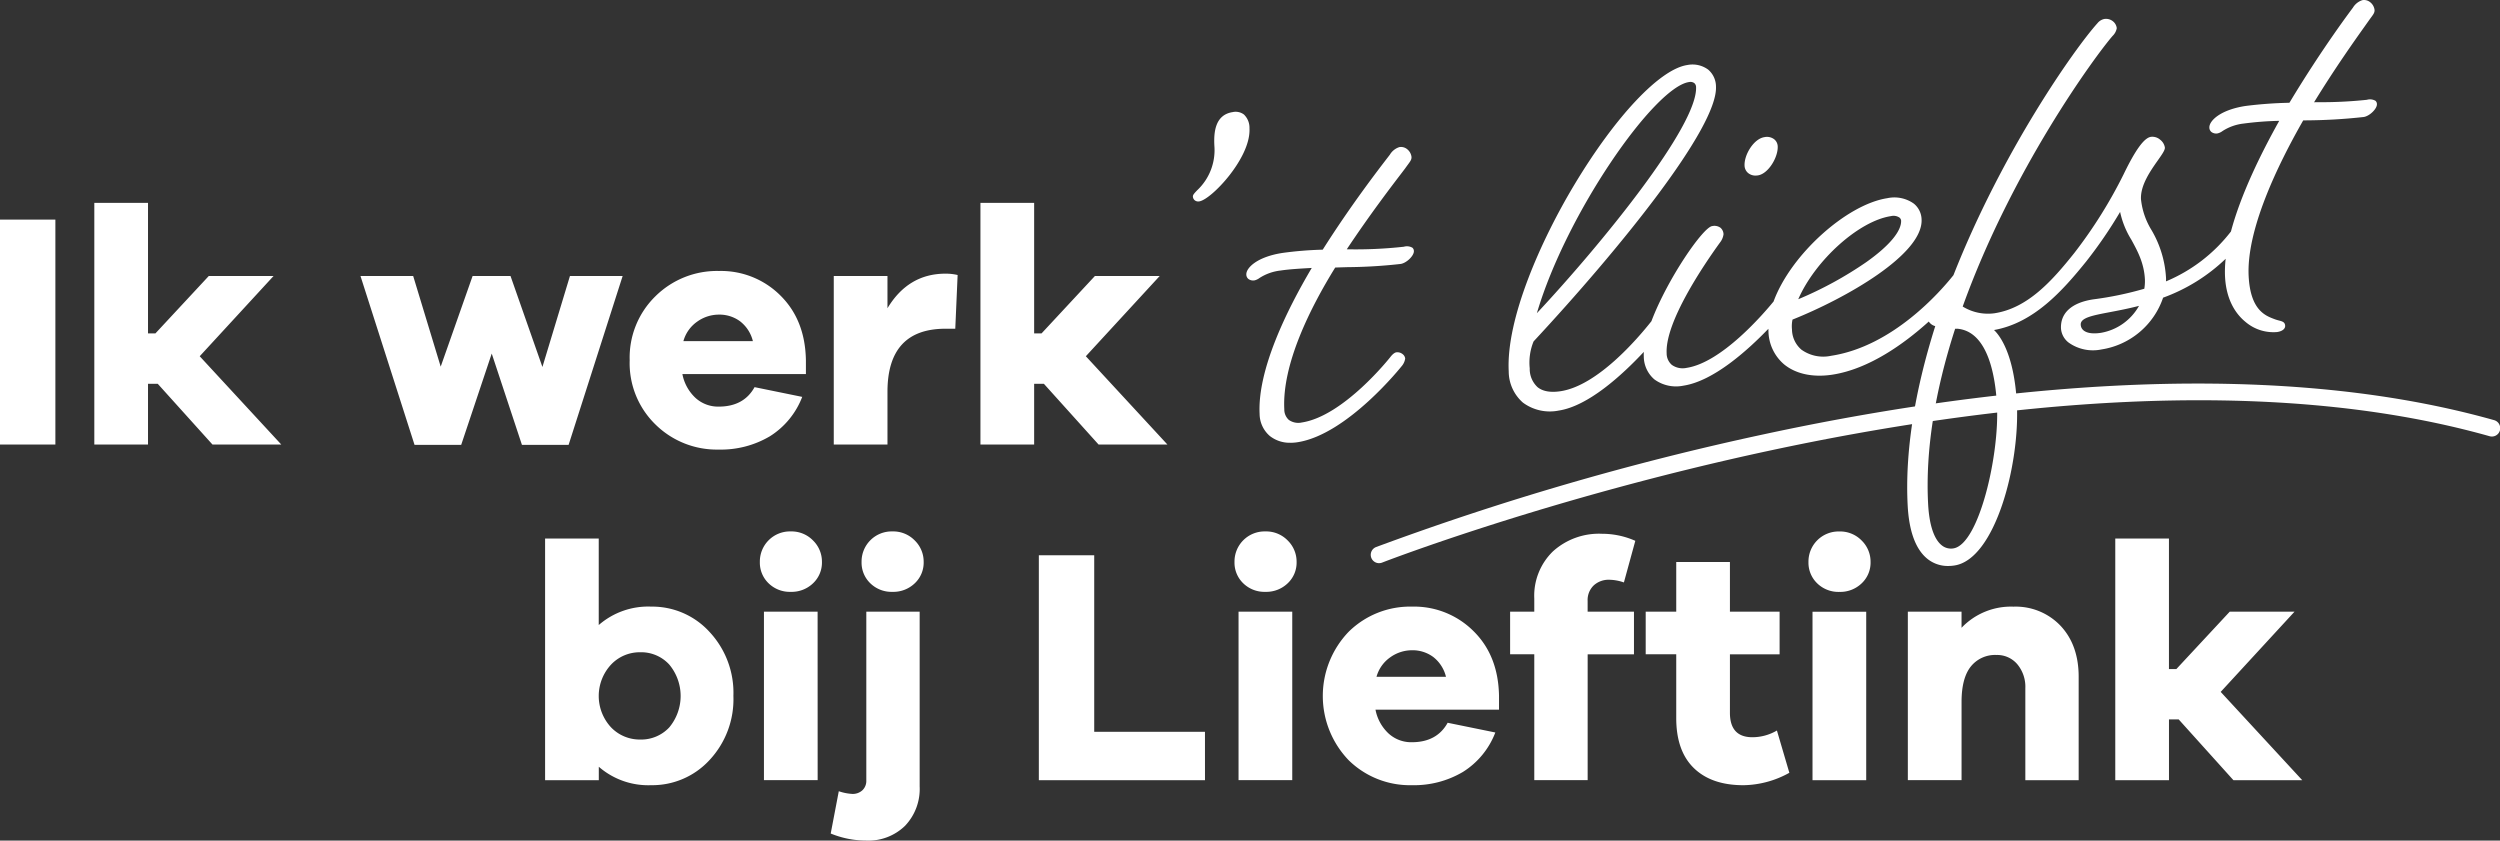
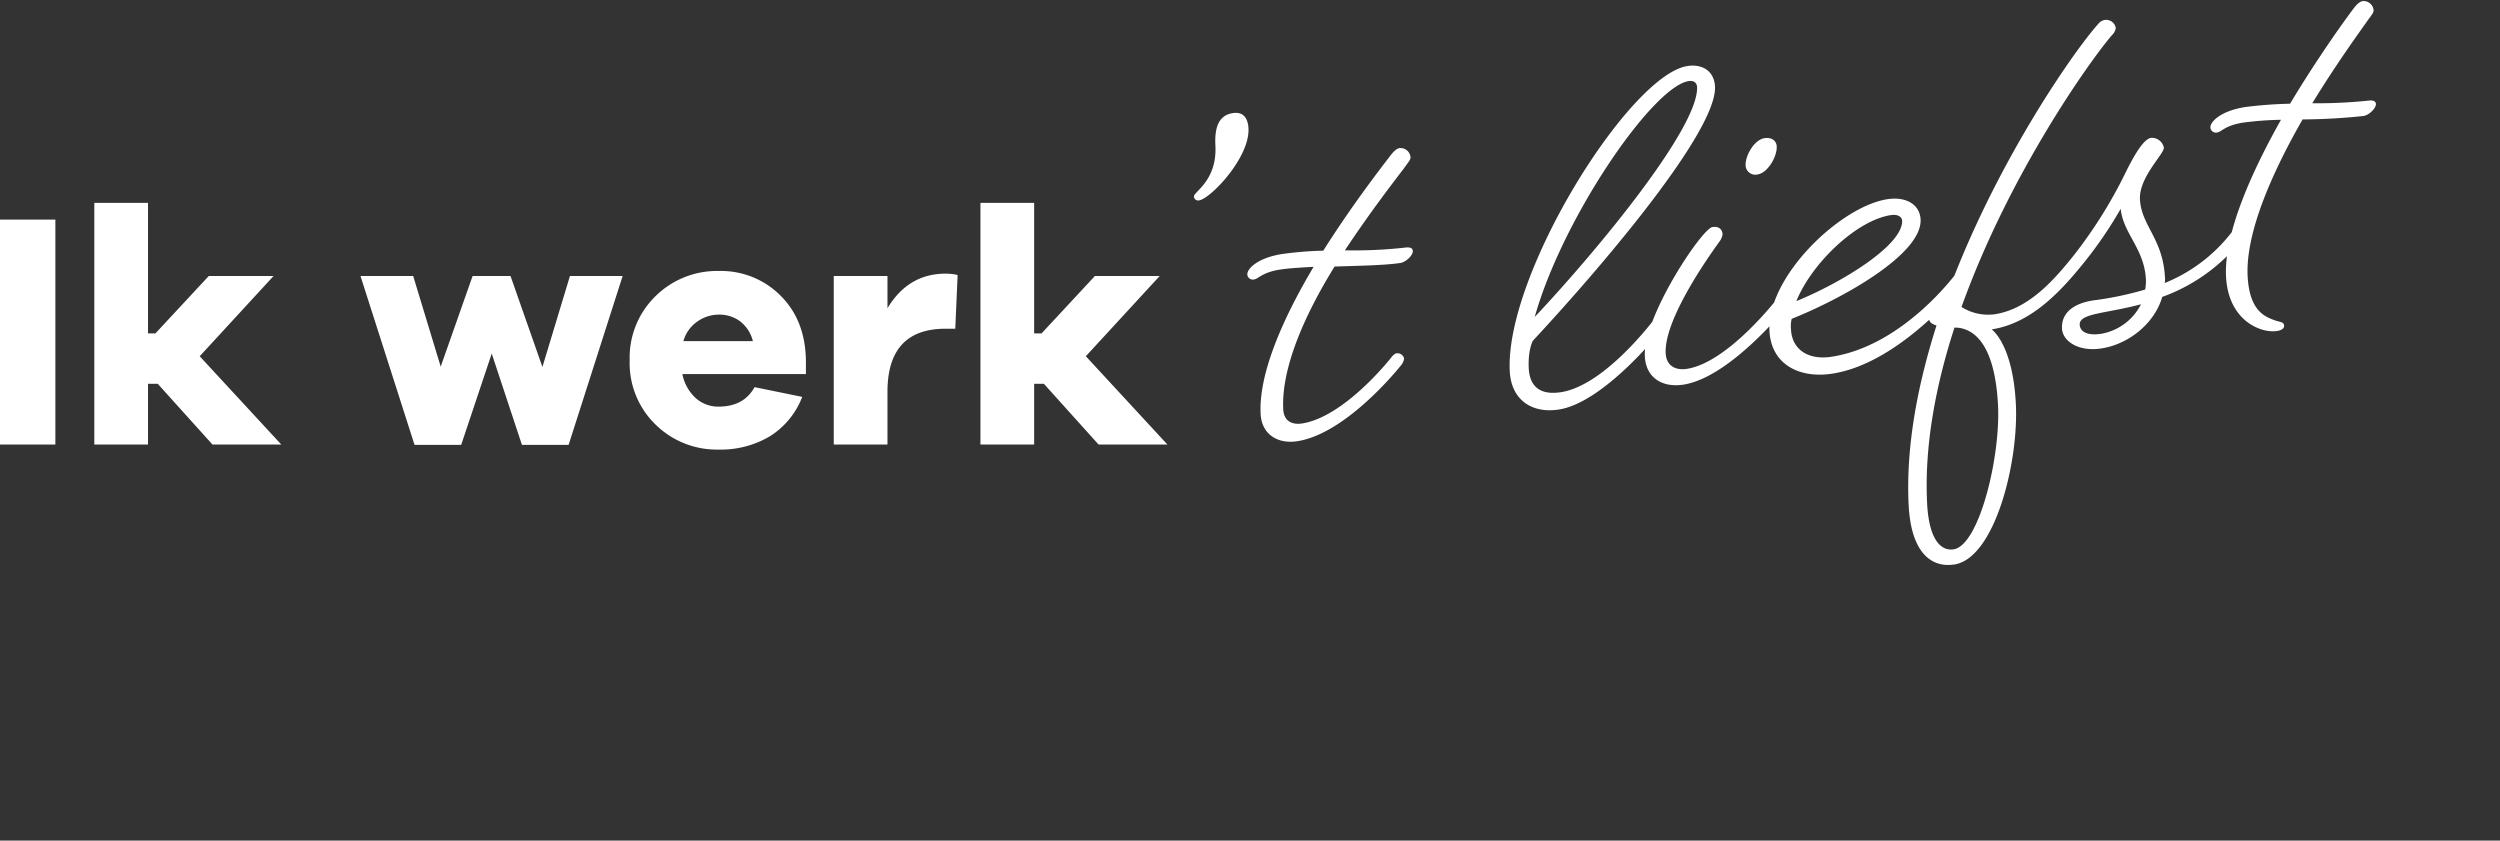
<svg xmlns="http://www.w3.org/2000/svg" width="501.666" height="168.68" viewBox="0 0 501.666 168.68">
  <rect x="0" y="0" width="501.666" height="168.68" fill="#333333" stroke="none" />
  <defs>
    <clipPath id="clip-path">
      <rect id="Rectangle_1" data-name="Rectangle 1" width="501.666" height="168.68" fill="#fff" />
    </clipPath>
  </defs>
  <g id="Group_2" data-name="Group 2" transform="translate(-29)">
    <g id="Group_1" data-name="Group 1" transform="translate(29)" clip-path="url(#clip-path)">
-       <path id="Path_1" data-name="Path 1" d="M228.66,99.559a1.676,1.676,0,0,1-.611-3.235A565.448,565.448,0,0,1,305.38,73.8c40.6-8.8,99.061-16.456,146.991-2.954a1.675,1.675,0,1,1-.909,3.223c-90.534-25.5-220.885,24.859-222.191,25.371a1.665,1.665,0,0,1-.611.116" transform="translate(48.075 13.453)" fill="#fff" />
      <path id="Path_2" data-name="Path 2" d="M408.316,24.56A66.522,66.522,0,0,1,415.845,24c-6.019,10.689-11.464,22.939-11.027,31.469.454,8.878,7.027,11.407,10.224,10.918.983-.15,1.458-.576,1.434-1.042-.041-.818-.779-.705-1.916-1.121-1.769-.673-5.043-1.7-5.408-8.828-.455-8.88,5.112-21.149,11.027-31.469a118.415,118.415,0,0,0,12.231-.69c1.106-.17,2.523-1.562,2.481-2.38-.024-.468-.294-.9-1.769-.673a99.59,99.59,0,0,1-11,.5c4.916-8.049,9.664-14.543,11.049-16.52.923-1.317,1.281-1.608,1.251-2.191a2.011,2.011,0,0,0-2.2-1.785c-.491.075-1.088.52-1.784,1.449-1.626,2.133-7.18,9.808-12.774,19.139a86.682,86.682,0,0,0-8.887.65c-5.04.768-7.158,2.976-7.1,4.143a1.108,1.108,0,0,0,1.413.963c.862-.132,1.538-1.413,5.226-1.976M379.76,66.945c-2.951.451-4.239-.53-4.306-1.815-.119-2.335,5.216-2.208,12.3-4.113a11.072,11.072,0,0,1-8,5.928m12.8-11.37c-.4-7.711-4.743-10.344-5.012-15.6-.228-4.439,4.862-9.1,4.8-10.386a2.461,2.461,0,0,0-2.577-1.962c-1.476.225-3.415,3.466-5.32,7.407a93.855,93.855,0,0,1-9.85,15.749,2.9,2.9,0,0,0-.555,1.261,1.258,1.258,0,0,0,1.412.962,2.5,2.5,0,0,0,1.2-.772,82.017,82.017,0,0,0,7.026-10.373c.5,4.985,4.745,7.988,5.063,14.179a10.082,10.082,0,0,1-.144,2.024,66.164,66.164,0,0,1-10.419,2.179c-3.812.582-6.444,2.4-6.277,5.668.126,2.451,3.214,4.688,7.885,3.976,5.409-.825,10.652-4.922,12.232-10.344a35.777,35.777,0,0,0,16.476-12.166,2.9,2.9,0,0,0,.555-1.264,1.374,1.374,0,0,0-1.541-1.059c-.491.075-1.071.87-1.071.87A32.2,32.2,0,0,1,392.5,56.761a3.534,3.534,0,0,0,.064-1.186M350.83,65.709c3.109.233,7.58,2.847,8.232,15.58.526,10.28-3.764,28.125-8.927,28.912-2.459.374-4.926-1.838-5.3-9.2-.593-11.564,1.755-23.814,5.5-35.335a.94.94,0,0,0,.5.041m25.826-13.476a2.916,2.916,0,0,0,.555-1.263,1.375,1.375,0,0,0-1.543-1.059c-.491.075-1.069.869-1.069.869-3.843,4.825-9.093,11.161-16.225,12.249a10,10,0,0,1-6.641-1.459c9.538-26.651,25.839-49.507,30.166-54.524a2.68,2.68,0,0,0,.794-1.415,1.958,1.958,0,0,0-2.315-1.648,2.152,2.152,0,0,0-1.2.771c-4.809,5.326-20.973,28.4-30.629,55.182a.731.731,0,0,0-.5-.041,3.958,3.958,0,0,0-2.907,3.74c.048.936.565,1.327,1.572,1.644-3.735,11.754-6.192,24.257-5.589,36.055.485,9.462,4.487,12.618,9.159,11.906C358.4,112,363.242,92.777,362.639,80.979c-.616-12.033-4.852-14.918-4.852-14.918,8.359-1.275,14.442-8.325,18.869-13.828m-39.123-9.1c1.844-.281,2.266.715,2.284,1.065.251,4.907-12,12.427-21.225,16.19,3.194-7.787,12.179-16.222,18.94-17.255m15.517,12.7a2.893,2.893,0,0,0,.556-1.263,1.258,1.258,0,0,0-1.418-1.077,2.4,2.4,0,0,0-1.195.888S340.36,69.308,325.607,71.559c-4.55.694-7.878-1.387-8.087-5.476a6.379,6.379,0,0,1,.138-2.14c10.078-4.011,26.223-12.949,25.865-19.958-.149-2.92-2.838-4.63-6.649-4.049-9.467,1.444-24.23,15.589-23.674,26.452.341,6.659,5.941,9.572,12.581,8.559,14.26-2.176,27.269-19.114,27.269-19.114M312.21,27.689c-2.089.319-3.907,3.538-3.8,5.526a1.955,1.955,0,0,0,2.443,1.746c1.968-.3,3.907-3.54,3.8-5.642-.047-.934-.839-1.875-2.437-1.63m4.575,33.679a2.908,2.908,0,0,0,.555-1.263,1.376,1.376,0,0,0-1.543-1.059c-.491.075-1.069.87-1.069.87s-9.877,12.809-18.114,14.065c-2.335.356-4.123-.665-4.247-3.118-.336-6.542,7.972-18.524,10.749-22.363a3.287,3.287,0,0,0,.666-1.514c-.035-.7-.458-1.7-2.056-1.453-2.09.32-13.947,18.023-13.539,25.966.215,4.2,3.42,6.306,7.723,5.649,9.467-1.444,20.876-15.782,20.876-15.782M297,16.234c1.229-.187,1.64.574,1.67,1.158.412,8.061-19.767,32.567-32.577,46.178,5.555-19.8,23.653-46.229,30.907-47.336m-4.562,48.85A2.9,2.9,0,0,0,293,63.821a1.373,1.373,0,0,0-1.54-1.06c-.492.075-1.071.87-1.071.87-1.509,2-10.7,13.759-19.054,15.035-4.057.619-6.248-1.048-6.439-4.788s.831-5.542.831-5.542c14.8-15.916,36.989-42.259,36.541-51.02-.156-3.037-2.465-4.568-5.538-4.1-11.557,1.763-36.645,41.734-35.645,61.243.292,5.726,4.4,8.513,9.81,7.688,8.852-1.351,19.927-14.933,21.552-17.063M215.06,54.05c1.844-.281,4.193-.4,6.662-.544-5.932,9.969-11.054,21.229-10.63,29.524.21,4.087,3.408,6.072,7.341,5.472,10.082-1.539,20.9-15.316,20.9-15.316a2.9,2.9,0,0,0,.554-1.263,1.372,1.372,0,0,0-1.54-1.059c-.492.075-1.071.87-1.071.87s-9.3,11.9-17.908,13.211c-1.722.263-3.608-.274-3.738-2.844-.437-8.527,4.581-19.418,10.3-28.65,4.949-.166,10.024-.235,13.222-.722,1.105-.17,2.522-1.562,2.479-2.38-.024-.468-.294-.9-1.769-.673A92.935,92.935,0,0,1,228,50.194c5.291-7.991,10.406-14.539,11.914-16.536.923-1.317,1.281-1.607,1.251-2.191a2.012,2.012,0,0,0-2.2-1.785c-.492.075-1.089.52-1.785,1.449-1.741,2.268-7.671,9.883-13.516,19.134a72.377,72.377,0,0,0-8.144.654c-5.04.768-7.158,2.976-7.1,4.143a1.107,1.107,0,0,0,1.413.963c.862-.132,1.539-1.413,5.226-1.976M197.708,39.392a.845.845,0,0,0,1.031.784c2.336-.356,10.214-8.622,9.915-14.463-.1-1.87-.917-3.393-3.13-3.055-2.95.45-3.686,3.034-3.507,6.539.36,7.01-4.356,9.261-4.309,10.195" transform="translate(41.874 0.036)" fill="#fff" />
-       <path id="Path_3" data-name="Path 3" d="M349.1,113.573a6.523,6.523,0,0,1-4.2-1.453c-2.345-1.911-3.667-5.526-3.935-10.741-.539-10.527,1.323-22.616,5.537-35.936a2.206,2.206,0,0,1-1.3-.922c-.088.081-.178.161-.269.241-4.613,4.131-11.672,9.291-19.087,10.423-3.872.593-7.3-.135-9.65-2.048a8.937,8.937,0,0,1-3.165-6.7c-.007-.153-.012-.305-.015-.459-4.2,4.362-11.027,10.494-17.042,11.411a7.357,7.357,0,0,1-5.837-1.259,6.1,6.1,0,0,1-2.122-4.581,9.03,9.03,0,0,1,.006-.939c-4.381,4.685-11.156,10.873-17.067,11.775a9.061,9.061,0,0,1-7.192-1.595,8.361,8.361,0,0,1-2.851-6.283c-.538-10.521,6.437-26.214,13.143-37.391,8.267-13.778,17.168-23.224,22.675-24.064a5.3,5.3,0,0,1,4.21.921,4.49,4.49,0,0,1,1.562,3.37c.422,8.261-19.451,32.728-36.6,51.168a11.178,11.178,0,0,0-.774,5.394,4.97,4.97,0,0,0,1.57,3.783c1.041.849,2.6,1.123,4.634.813,7.4-1.129,15.452-10.543,18.217-14.044,3.179-8.417,10.308-18.8,12.177-19.086a2.076,2.076,0,0,1,1.682.333,1.8,1.8,0,0,1,.608,1.309,3.381,3.381,0,0,1-.7,1.642c-3.329,4.6-11.033,15.975-10.712,22.234a3.053,3.053,0,0,0,1.036,2.328,3.732,3.732,0,0,0,2.976.6c6.976-1.065,15.271-10.665,17.443-13.316,3.444-9.427,14.7-19.491,22.818-20.73a6.733,6.733,0,0,1,5.329,1.091,4.222,4.222,0,0,1,1.553,3.148c.36,7.036-15.253,15.87-25.9,20.121a6.433,6.433,0,0,0-.105,1.979,5.425,5.425,0,0,0,1.912,4.068,7.508,7.508,0,0,0,5.941,1.218c12.38-1.889,21.953-12.912,24.551-16.181,9.822-24.957,24.4-45.576,28.9-50.562a2.383,2.383,0,0,1,1.32-.835,2.2,2.2,0,0,1,1.776.453,2.056,2.056,0,0,1,.773,1.386,2.863,2.863,0,0,1-.845,1.56c-3.6,4.173-20.242,26.924-30.071,54.295a9.667,9.667,0,0,0,6.361,1.352c6.71-1.025,11.619-6.555,16.07-12.14a.164.164,0,0,1,.018-.027A93.936,93.936,0,0,0,384.3,34.977c2.379-4.92,4.118-7.31,5.471-7.516a2.379,2.379,0,0,1,1.858.57,2.472,2.472,0,0,1,.954,1.583c.027.52-.577,1.377-1.413,2.563-1.488,2.113-3.528,5.007-3.383,7.823a14.7,14.7,0,0,0,2.1,6.151A21.213,21.213,0,0,1,392.8,55.6a5.552,5.552,0,0,1,0,.864,32.1,32.1,0,0,0,13.039-10.014c1.974-7.427,6.029-15.669,9.686-22.2a63.6,63.6,0,0,0-7.144.545l-.032-.2.032.2a9.777,9.777,0,0,0-4.256,1.517,2.658,2.658,0,0,1-.972.459,1.592,1.592,0,0,1-1.229-.282,1.162,1.162,0,0,1-.417-.871c-.069-1.338,2.14-3.574,7.271-4.355a82.649,82.649,0,0,1,8.535-.635l.264-.012c6.6-11,12.669-18.984,12.73-19.064A3.43,3.43,0,0,1,432.224.027,1.956,1.956,0,0,1,433.8.461,2.335,2.335,0,0,1,434.657,2c.027.517-.208.836-.722,1.535-.158.214-.345.47-.565.784-.2.279-.458.648-.779,1.1-1.932,2.718-5.921,8.327-10.069,15.1l.68-.012a87.664,87.664,0,0,0,9.923-.481,2.211,2.211,0,0,1,1.7.191.876.876,0,0,1,.306.671c.049.932-1.464,2.409-2.654,2.591a111.387,111.387,0,0,1-11.728.677l-.414.011c-5.267,9.207-11.414,22.066-10.943,31.258.348,6.793,3.339,7.919,5.125,8.59l.153.058c.3.11.579.183.823.247.663.176,1.185.314,1.225,1.053.024.485-.385,1.068-1.608,1.255a8.616,8.616,0,0,1-6.367-2.046c-1.726-1.409-3.838-4.124-4.091-9.064a22.7,22.7,0,0,1,.127-3.591,35.715,35.715,0,0,1-12.555,7.806,15.582,15.582,0,0,1-12.368,10.389,8.408,8.408,0,0,1-6.574-1.367,3.913,3.913,0,0,1-1.546-2.8c-.159-3.133,2.132-5.22,6.45-5.88a67.231,67.231,0,0,0,10.268-2.133,9.468,9.468,0,0,0,.122-1.858c-.168-3.3-1.464-5.675-2.717-7.972a17.52,17.52,0,0,1-2.264-5.585,89.5,89.5,0,0,1-6.711,9.824l-.027.036-.006.008c-4.8,5.96-10.568,12.412-18.556,13.829,1.051.991,4.068,4.688,4.584,14.779.625,12.21-4.356,31.226-12.521,32.47a8.275,8.275,0,0,1-1.253.1m-3.591-49.335c.182.4.576.651,1.3.881l.194.061-.062.2c-4.241,13.348-6.118,25.455-5.578,35.982.257,5.027,1.566,8.638,3.785,10.447a6.294,6.294,0,0,0,5.139,1.269c7.823-1.194,12.781-20.264,12.176-32.047-.6-11.759-4.721-14.732-4.763-14.761l-.422-.292.507-.078c7.6-1.158,13.209-6.993,17.873-12.685a1.264,1.264,0,0,1-.147.032,1.5,1.5,0,0,1-1.171-.337,1.2,1.2,0,0,1-.475-.816v0c-4.272,5.257-9.029,10.2-15.432,11.179a10.192,10.192,0,0,1-6.772-1.482l-.15-.084.058-.164c9.842-27.5,26.587-50.394,30.2-54.587a2.575,2.575,0,0,0,.745-1.272,1.646,1.646,0,0,0-.623-1.092,1.8,1.8,0,0,0-1.458-.366,1.991,1.991,0,0,0-1.076.7c-4.411,4.887-18.523,24.825-28.31,49.141a2.176,2.176,0,0,1,1.132-.734,1.442,1.442,0,0,1,1.134.321,1.36,1.36,0,0,1,.52.948,2.968,2.968,0,0,1-.6,1.394l0,0a72.726,72.726,0,0,1-7.735,8.244m-47.7-50.865a6.794,6.794,0,0,0-1.02.08c-11.445,1.746-36.474,41.483-35.473,61.032a7.964,7.964,0,0,0,2.7,5.989,8.544,8.544,0,0,0,6.873,1.507c3.692-.563,8.193-3.318,13.377-8.187,1.369-1.285,2.662-2.61,3.809-3.849a21.613,21.613,0,0,1,1.051-4.319C285.824,69.663,278.36,77.839,271.4,78.9c-2.153.33-3.818.025-4.953-.9a5.354,5.354,0,0,1-1.721-4.079c-.191-3.753.813-5.577.856-5.653C282.7,49.851,302.511,25.5,302.1,17.362a4.087,4.087,0,0,0-1.413-3.074,4.478,4.478,0,0,0-2.869-.915m-9.345,56.758a9.308,9.308,0,0,0-.044,1.395,5.71,5.71,0,0,0,1.973,4.287,6.985,6.985,0,0,0,5.517,1.172c6.053-.923,12.99-7.267,17.113-11.6a15.239,15.239,0,0,1,.673-3.8c-2.908,3.451-10.413,11.63-17.02,12.638a4.107,4.107,0,0,1-3.3-.687A3.489,3.489,0,0,1,292.2,70.91c-.327-6.39,7.436-17.858,10.789-22.492a3.2,3.2,0,0,0,.628-1.384,1.406,1.406,0,0,0-.459-1.015,1.7,1.7,0,0,0-1.363-.246c-1.367.208-7.957,9.453-11.35,17.541a2.037,2.037,0,0,1,1.018-.717,1.665,1.665,0,0,1,1.275.372,1.263,1.263,0,0,1,.5.879,2.946,2.946,0,0,1-.594,1.392l0,0c-.044.057-1.664,2.164-4.172,4.888m24.961-4.584c-.007.292,0,.58.011.866a8.544,8.544,0,0,0,3.015,6.408c2.256,1.838,5.569,2.535,9.331,1.961,7.316-1.116,14.3-6.227,18.872-10.318l.387-.348a2.242,2.242,0,0,1-.064-.436,4.154,4.154,0,0,1,3.079-3.952,1.391,1.391,0,0,1,.4-.017q.6-1.645,1.223-3.271c-3.455,4.114-12.532,13.6-24.012,15.357a7.92,7.92,0,0,1-6.261-1.305,5.822,5.822,0,0,1-2.061-4.362,6.6,6.6,0,0,1,.147-2.207l.028-.1.092-.036a90.445,90.445,0,0,0,16.806-8.833c6-4.126,9.085-7.9,8.93-10.926a3.82,3.82,0,0,0-1.4-2.855,6.353,6.353,0,0,0-5.011-1c-7.691,1.174-18.233,10.368-22.057,19.316a1.851,1.851,0,0,1,.919-.608,1.669,1.669,0,0,1,1.275.373,1.259,1.259,0,0,1,.5.877,2.976,2.976,0,0,1-.594,1.394l0,.006c-.039.048-1.4,1.745-3.552,4.016m70.421-24.338.068.665a15.863,15.863,0,0,0,2.3,6.044c1.274,2.338,2.593,4.754,2.766,8.146a10.237,10.237,0,0,1-.145,2.065l-.019.125-.121.039a66.828,66.828,0,0,1-10.447,2.185c-2.369.361-6.307,1.55-6.107,5.456a3.518,3.518,0,0,0,1.4,2.506,8.021,8.021,0,0,0,6.254,1.28,15.148,15.148,0,0,0,12.068-10.2l.028-.1.1-.035a35.313,35.313,0,0,0,12.871-8.1A36.986,36.986,0,0,1,405.6,47.4a32.452,32.452,0,0,1-12.987,9.58l-.389.161.115-.4a3.319,3.319,0,0,0,.054-1.121,20.864,20.864,0,0,0-2.863-9.282,15,15,0,0,1-2.147-6.317c-.151-2.956,1.934-5.917,3.457-8.079a6.988,6.988,0,0,0,1.339-2.307,2.08,2.08,0,0,0-.806-1.287,1.977,1.977,0,0,0-1.538-.484c-1.177.179-2.914,2.633-5.168,7.293a95.6,95.6,0,0,1-8.947,14.583,1.653,1.653,0,0,1,1.23.378,1.282,1.282,0,0,1,.5.828,79.327,79.327,0,0,0,6.091-9.145ZM289.9,64.674a24.326,24.326,0,0,0-1.341,4.754c1.737-1.906,3.085-3.549,3.757-4.43a2.577,2.577,0,0,0,.515-1.132.869.869,0,0,0-.35-.583,1.264,1.264,0,0,0-.956-.285c-.333.051-.8.6-.937.788-.165.218-.4.52-.687.888m115.341-13.2a22.709,22.709,0,0,0-.183,4.021c.246,4.793,2.278,7.414,3.941,8.77a8.192,8.192,0,0,0,6.049,1.958c.785-.12,1.281-.446,1.261-.831-.022-.423-.24-.5-.921-.68-.253-.067-.539-.142-.862-.259l-.154-.058c-1.756-.662-5.027-1.892-5.389-8.952-.478-9.324,5.747-22.32,11.054-31.581l.057-.1.641-.017a110.964,110.964,0,0,0,11.679-.673c1.036-.159,2.342-1.5,2.307-2.167a.476.476,0,0,0-.157-.378c-.148-.121-.5-.238-1.378-.1a87.831,87.831,0,0,1-9.978.486l-1.42.024.193-.316C426.207,13.7,430.3,7.947,432.26,5.184c.319-.45.581-.818.776-1.1.223-.317.412-.574.571-.791.515-.7.662-.917.643-1.274a1.929,1.929,0,0,0-.706-1.246A1.581,1.581,0,0,0,432.286.43c-.322.05-.871.327-1.65,1.369-.063.081-6.151,8.095-12.761,19.122l-.057.093-.485.021a82.669,82.669,0,0,0-8.491.631c-5,.762-6.976,2.937-6.924,3.932a.757.757,0,0,0,.268.577,1.18,1.18,0,0,0,.909.2,2.369,2.369,0,0,0,.817-.4,10.139,10.139,0,0,1,4.411-1.575,65.86,65.86,0,0,1,7.553-.561l.36-.01-.176.314c-3.537,6.282-7.488,14.22-9.566,21.469a2.048,2.048,0,0,1,1.02-.72,1.673,1.673,0,0,1,1.277.373,1.26,1.26,0,0,1,.5.876,2.96,2.96,0,0,1-.6,1.394,39.24,39.24,0,0,1-3.454,3.944m-90.849,9.271a16.094,16.094,0,0,0-.931,4.176c1.912-2.044,3.122-3.546,3.2-3.64a2.567,2.567,0,0,0,.514-1.129.871.871,0,0,0-.351-.583,1.253,1.253,0,0,0-.956-.286c-.3.046-.732.508-.937.789-.05.064-.234.3-.536.674m33.951-.636a1.471,1.471,0,0,0-.217.019,3.761,3.761,0,0,0-2.739,3.53c0,.045.006.09.011.133a72.166,72.166,0,0,0,7.525-8.044,2.577,2.577,0,0,0,.516-1.131.945.945,0,0,0-.37-.652,1.023,1.023,0,0,0-.816-.235,2.15,2.15,0,0,0-1.06.807c-.015.022-.246.341-.673.88q-.9,2.288-1.742,4.622l-.095.263-.222-.17a.2.2,0,0,0-.12-.023m26.43-9.141a2.494,2.494,0,0,0-.492,1.1.818.818,0,0,0,.326.521,1.106,1.106,0,0,0,.852.25,2.316,2.316,0,0,0,1.076-.7l.017-.023a2.489,2.489,0,0,0,.491-1.1.871.871,0,0,0-.351-.583,1.248,1.248,0,0,0-.956-.286c-.3.045-.731.508-.936.789l-.027.033m31.436-4.331a39.522,39.522,0,0,0-.876,4.163,39.13,39.13,0,0,0,3.034-3.514,2.569,2.569,0,0,0,.515-1.129.874.874,0,0,0-.349-.582,1.242,1.242,0,0,0-.958-.286c-.3.045-.732.508-.938.788-.142.19-.284.377-.428.561m-56.55,63.841a3.357,3.357,0,0,1-2.153-.784c-1.638-1.337-2.621-4.325-2.842-8.646-.543-10.584,1.311-22.5,5.509-35.409l.063-.191.193.061a.725.725,0,0,0,.4.034l.023,0h.024c3.486.261,7.777,3.209,8.422,15.773.528,10.352-3.683,28.3-9.1,29.123a3.412,3.412,0,0,1-.54.041m.843-44.532c-4.142,12.794-5.969,24.6-5.432,35.082.271,5.31,1.615,7.472,2.693,8.352a2.932,2.932,0,0,0,2.375.656c5.131-.783,9.267-18.728,8.756-28.7-.284-5.538-1.7-14.893-8.022-15.387a1.042,1.042,0,0,1-.37,0m.362-.2.03.2ZM217.12,88.847a6.444,6.444,0,0,1-4.129-1.343,5.9,5.9,0,0,1-2.067-4.428c-.451-8.81,5.392-20.736,10.464-29.31h0c-2.324.132-4.519.256-6.257.521a9.777,9.777,0,0,0-4.256,1.516,2.653,2.653,0,0,1-.971.459,1.6,1.6,0,0,1-1.229-.282,1.161,1.161,0,0,1-.418-.87c-.068-1.338,2.143-3.574,7.27-4.356a72.107,72.107,0,0,1,8.062-.653c5.537-8.753,11.083-15.958,13.176-18.676l.294-.382a3.425,3.425,0,0,1,1.915-1.527,1.965,1.965,0,0,1,1.577.435,2.341,2.341,0,0,1,.854,1.541c.027.516-.208.836-.723,1.535-.158.216-.345.47-.565.783-.194.257-.442.582-.739.972-2.1,2.744-6.418,8.406-10.962,15.242a87.8,87.8,0,0,0,11.458-.514,2.206,2.206,0,0,1,1.7.193.869.869,0,0,1,.307.671c.047.932-1.465,2.409-2.653,2.591a101.7,101.7,0,0,1-10.621.643c-.835.025-1.677.05-2.514.079-4.932,7.972-10.681,19.345-10.215,28.44a2.806,2.806,0,0,0,.916,2.139,3.286,3.286,0,0,0,2.588.514c8.427-1.286,17.686-13.017,17.778-13.135.061-.084.641-.86,1.2-.946a1.674,1.674,0,0,1,1.274.372,1.265,1.265,0,0,1,.5.879,2.97,2.97,0,0,1-.594,1.394c-.114.144-10.989,13.863-21.033,15.4a9.06,9.06,0,0,1-1.38.108m5.008-35.53-.2.328c-5.086,8.548-11.054,20.588-10.6,29.41a5.5,5.5,0,0,0,1.917,4.132,6.539,6.539,0,0,0,5.19,1.149c9.886-1.509,20.662-15.1,20.77-15.24a2.564,2.564,0,0,0,.511-1.127.871.871,0,0,0-.351-.583,1.252,1.252,0,0,0-.955-.286c-.3.046-.733.508-.938.789-.1.125-9.454,11.982-18.041,13.292a3.662,3.662,0,0,1-2.907-.6,3.194,3.194,0,0,1-1.066-2.433c-.471-9.236,5.359-20.742,10.334-28.769l.057-.092.108,0c.875-.03,1.755-.056,2.626-.082a101.565,101.565,0,0,0,10.572-.639c1.036-.159,2.342-1.5,2.307-2.168a.469.469,0,0,0-.156-.377c-.15-.121-.513-.238-1.378-.1a91.583,91.583,0,0,1-11.9.519h-.379l.211-.317c4.627-6.988,9.057-12.792,11.186-15.581.3-.389.544-.713.735-.965.216-.31.406-.567.566-.783.514-.7.662-.92.643-1.275a1.935,1.935,0,0,0-.705-1.246,1.581,1.581,0,0,0-1.257-.348c-.324.048-.873.327-1.653,1.369l-.3.384c-2.1,2.724-7.666,9.959-13.212,18.737l-.057.091-.108,0a72,72,0,0,0-8.121.652c-5,.762-6.975,2.937-6.924,3.932a.76.76,0,0,0,.268.577,1.183,1.183,0,0,0,.91.2,2.434,2.434,0,0,0,.817-.4,10.127,10.127,0,0,1,4.41-1.574c1.757-.269,3.961-.393,6.3-.525ZM378.447,67.3a3.805,3.805,0,0,1-2.432-.681,1.935,1.935,0,0,1-.727-1.438c-.088-1.75,2.418-2.227,6.214-2.951,1.842-.351,3.931-.749,6.238-1.369l.446-.12-.211.41a11.341,11.341,0,0,1-8.148,6.037,9.228,9.228,0,0,1-1.38.113m1.318-.516.032.2-.032-.2a10.887,10.887,0,0,0,7.625-5.409c-2.14.556-4.084.926-5.813,1.255-3.586.683-5.955,1.134-5.882,2.53a1.541,1.541,0,0,0,.577,1.144c.477.389,1.471.79,3.494.48M265.713,64.348l.224-.8c2.552-9.1,8.1-20.587,14.842-30.736,6.507-9.794,12.726-16.21,16.228-16.745a1.718,1.718,0,0,1,1.395.29,1.451,1.451,0,0,1,.51,1.06c.234,4.567-6.054,14.016-11.37,21.137a308.763,308.763,0,0,1-21.261,25.188ZM297.04,16.27l.03.2c-6.961,1.062-24.607,26.344-30.508,46.379,12.809-13.7,32.344-37.6,31.944-45.411a1.066,1.066,0,0,0-.36-.766,1.343,1.343,0,0,0-1.076-.2Zm21.216,44.524.184-.45c3.312-8.075,12.415-16.358,19.1-17.377a2.465,2.465,0,0,1,2.021.366,1.31,1.31,0,0,1,.5.889c.263,5.131-12.586,12.812-21.351,16.388ZM337.6,43.37c-6.438.982-15.175,8.858-18.589,16.676a74.662,74.662,0,0,0,13.665-7.455c4.606-3.261,7.083-6.226,6.974-8.347a.9.9,0,0,0-.347-.595,2.166,2.166,0,0,0-1.7-.279M198.6,40.429a1.069,1.069,0,0,1-.686-.234,1.042,1.042,0,0,1-.378-.757c-.017-.337.31-.68.852-1.248a11.041,11.041,0,0,0,3.458-8.945c-.136-2.636.1-6.2,3.679-6.751a2.768,2.768,0,0,1,2.252.484,3.694,3.694,0,0,1,1.114,2.763c.178,3.511-2.438,7.411-4.013,9.424-2.191,2.8-4.8,5.056-6.075,5.25a1.276,1.276,0,0,1-.2.016m7.542-17.577a3.762,3.762,0,0,0-.555.044c-2.511.384-3.538,2.335-3.335,6.328a11.406,11.406,0,0,1-3.569,9.247c-.385.4-.749.785-.74.946h0a.636.636,0,0,0,.228.462.7.7,0,0,0,.57.131c2.081-.317,10.045-8.341,9.743-14.251a3.427,3.427,0,0,0-.963-2.468,2.115,2.115,0,0,0-1.378-.44m104.31,12.381a2.326,2.326,0,0,1-1.487-.5,2.008,2.008,0,0,1-.733-1.475c-.112-2.176,1.835-5.411,3.977-5.738a2.411,2.411,0,0,1,1.976.429,1.923,1.923,0,0,1,.7,1.391c.112,2.178-1.87,5.533-3.971,5.854a2.96,2.96,0,0,1-.458.035m1.819-7.307h0c-1.922.293-3.734,3.34-3.632,5.314a1.6,1.6,0,0,0,.583,1.18,2.057,2.057,0,0,0,1.626.376c1.871-.285,3.729-3.432,3.626-5.431a1.5,1.5,0,0,0-.545-1.1,2.068,2.068,0,0,0-1.658-.343" transform="translate(41.838 0)" fill="#fff" />
-       <path id="Path_4" data-name="Path 4" d="M442.863,137.916,426.5,120.2l14.818-16.1h-13L417.6,115.622h-1.482v-26.2H405.346v48.495h10.777V125.726h1.953l10.979,12.191ZM384.87,103.094a13.691,13.691,0,0,0-10.373,4.244V104.1H363.721v33.812H374.5V122.222q0-4.781,1.853-7.106a6.221,6.221,0,0,1,5.153-2.323,5.285,5.285,0,0,1,4.176,1.852,7.056,7.056,0,0,1,1.617,4.817v18.454H398V117.172q0-6.331-3.6-10.2a12.4,12.4,0,0,0-9.531-3.873m-29.5,1.011H344.592v33.812h10.776Zm-5.388-16.1a6.041,6.041,0,0,0-6.2,6.131,5.748,5.748,0,0,0,1.751,4.276,6.089,6.089,0,0,0,4.446,1.717,6.2,6.2,0,0,0,4.479-1.717,5.692,5.692,0,0,0,1.785-4.276,5.947,5.947,0,0,0-1.785-4.312,6.018,6.018,0,0,0-4.479-1.819m-12.528,39.942a9.779,9.779,0,0,1-4.917,1.347q-4.513,0-4.513-4.917V112.659h9.968V104.1h-9.968V94.137H317.247V104.1h-6.129v8.554h6.129v12.8q0,6.6,3.536,10.036t9.934,3.435a19.4,19.4,0,0,0,9.228-2.493ZM299.466,104.1v-2.156a4.059,4.059,0,0,1,1.212-3.1,4.423,4.423,0,0,1,3.167-1.145,9.3,9.3,0,0,1,2.9.539l2.289-8.352a16.47,16.47,0,0,0-6.667-1.414,13.766,13.766,0,0,0-9.868,3.536,12.408,12.408,0,0,0-3.738,9.463V104.1h-4.85v8.554h4.85v25.257h10.71V112.659h9.294V104.1Zm-35.227,7.746a6.934,6.934,0,0,1,4.242,1.346,7.164,7.164,0,0,1,2.559,3.975H257.1a7.066,7.066,0,0,1,2.762-3.907,7.482,7.482,0,0,1,4.378-1.414m17.444,9.16q-.134-8.083-5.119-13a16.861,16.861,0,0,0-12.325-4.917,17.55,17.55,0,0,0-12.731,5.052,18.593,18.593,0,0,0,0,25.763,17.527,17.527,0,0,0,12.663,5.018,19.274,19.274,0,0,0,10.271-2.661,16.111,16.111,0,0,0,6.5-7.914l-9.565-1.952q-2.154,3.906-7.207,3.906a6.724,6.724,0,0,1-4.647-1.751,8.765,8.765,0,0,1-2.627-4.782h24.786ZM240.194,104.1H229.417v33.812h10.777Zm-5.389-16.1a6.041,6.041,0,0,0-6.2,6.131,5.744,5.744,0,0,0,1.751,4.276,6.084,6.084,0,0,0,4.445,1.717,6.2,6.2,0,0,0,4.48-1.717,5.692,5.692,0,0,0,1.785-4.276,5.947,5.947,0,0,0-1.785-4.312,6.019,6.019,0,0,0-4.48-1.819m-12.123,40.211H200.455V92.789H189.342v45.127h33.34Zm-75.1,20.409a18.75,18.75,0,0,0,7.072,1.414,10.537,10.537,0,0,0,7.848-2.964,10.717,10.717,0,0,0,2.929-7.88V104.1H154.722v33.879a2.58,2.58,0,0,1-.774,1.953,2.853,2.853,0,0,1-2.055.74,9.961,9.961,0,0,1-2.694-.539Zm12.393-60.62a6.041,6.041,0,0,0-6.2,6.131,5.744,5.744,0,0,0,1.751,4.276,6.084,6.084,0,0,0,4.445,1.717,6.2,6.2,0,0,0,4.48-1.717,5.7,5.7,0,0,0,1.784-4.276,5.951,5.951,0,0,0-1.784-4.312,6.022,6.022,0,0,0-4.48-1.819m-15.019,16.1H134.18v33.812h10.777Zm-5.389-16.1a6.041,6.041,0,0,0-6.2,6.131,5.744,5.744,0,0,0,1.751,4.276,6.084,6.084,0,0,0,4.445,1.717,6.2,6.2,0,0,0,4.479-1.717,5.692,5.692,0,0,0,1.785-4.276,5.947,5.947,0,0,0-1.785-4.312,6.017,6.017,0,0,0-4.479-1.819m-30.242,41.761a7.964,7.964,0,0,1-5.826-2.459,9.251,9.251,0,0,1,0-12.562,7.909,7.909,0,0,1,5.826-2.493,7.648,7.648,0,0,1,5.859,2.459,9.85,9.85,0,0,1,0,12.629,7.7,7.7,0,0,1-5.859,2.425m2.222-26.673a15.094,15.094,0,0,0-10.507,3.7V89.421H90.264v48.495h10.777v-2.694a15.094,15.094,0,0,0,10.507,3.7,15.6,15.6,0,0,0,11.687-5.018,17.864,17.864,0,0,0,4.816-12.9,17.891,17.891,0,0,0-4.816-12.864,15.548,15.548,0,0,0-11.687-5.052" transform="translate(19.118 18.639)" fill="#fff" />
      <path id="Path_5" data-name="Path 5" d="M234.26,82.087,217.892,64.372l14.818-16.1h-13L209,59.792h-1.482v-26.2H196.742v48.5h10.777V69.9h1.953l10.979,12.192ZM189.738,47.8q-7.476,0-11.653,6.938V48.274H167.309V82.087h10.777V71.512q0-12.662,11.653-12.662h1.953l.471-10.778a10.032,10.032,0,0,0-2.425-.269M144.274,56.02a6.932,6.932,0,0,1,4.243,1.348,7.168,7.168,0,0,1,2.561,3.973H137.134a7.072,7.072,0,0,1,2.762-3.907,7.484,7.484,0,0,1,4.378-1.414m17.445,9.16q-.134-8.081-5.12-13a16.861,16.861,0,0,0-12.325-4.917,17.547,17.547,0,0,0-12.73,5.052,17.184,17.184,0,0,0-5.186,12.864,17.154,17.154,0,0,0,5.186,12.9A17.523,17.523,0,0,0,144.206,83.1a19.292,19.292,0,0,0,10.272-2.66,16.12,16.12,0,0,0,6.5-7.914l-9.563-1.953q-2.156,3.906-7.208,3.907a6.731,6.731,0,0,1-4.647-1.751,8.769,8.769,0,0,1-2.627-4.783h24.787ZM124.942,48.274H114.367l-5.522,18.253-6.4-18.253H94.834l-6.4,18.185L82.912,48.274H72.338L83.183,82.154h9.362l6.129-18.32,6.061,18.32H114.1Zm-68.5,33.813L40.075,64.372l14.818-16.1h-13L31.184,59.792H29.7v-26.2H18.926v48.5H29.7V69.9h1.953L42.635,82.087ZM11.113,36.959H0V82.086H11.113Z" transform="translate(0 7.114)" fill="#fff" />
    </g>
  </g>
</svg>